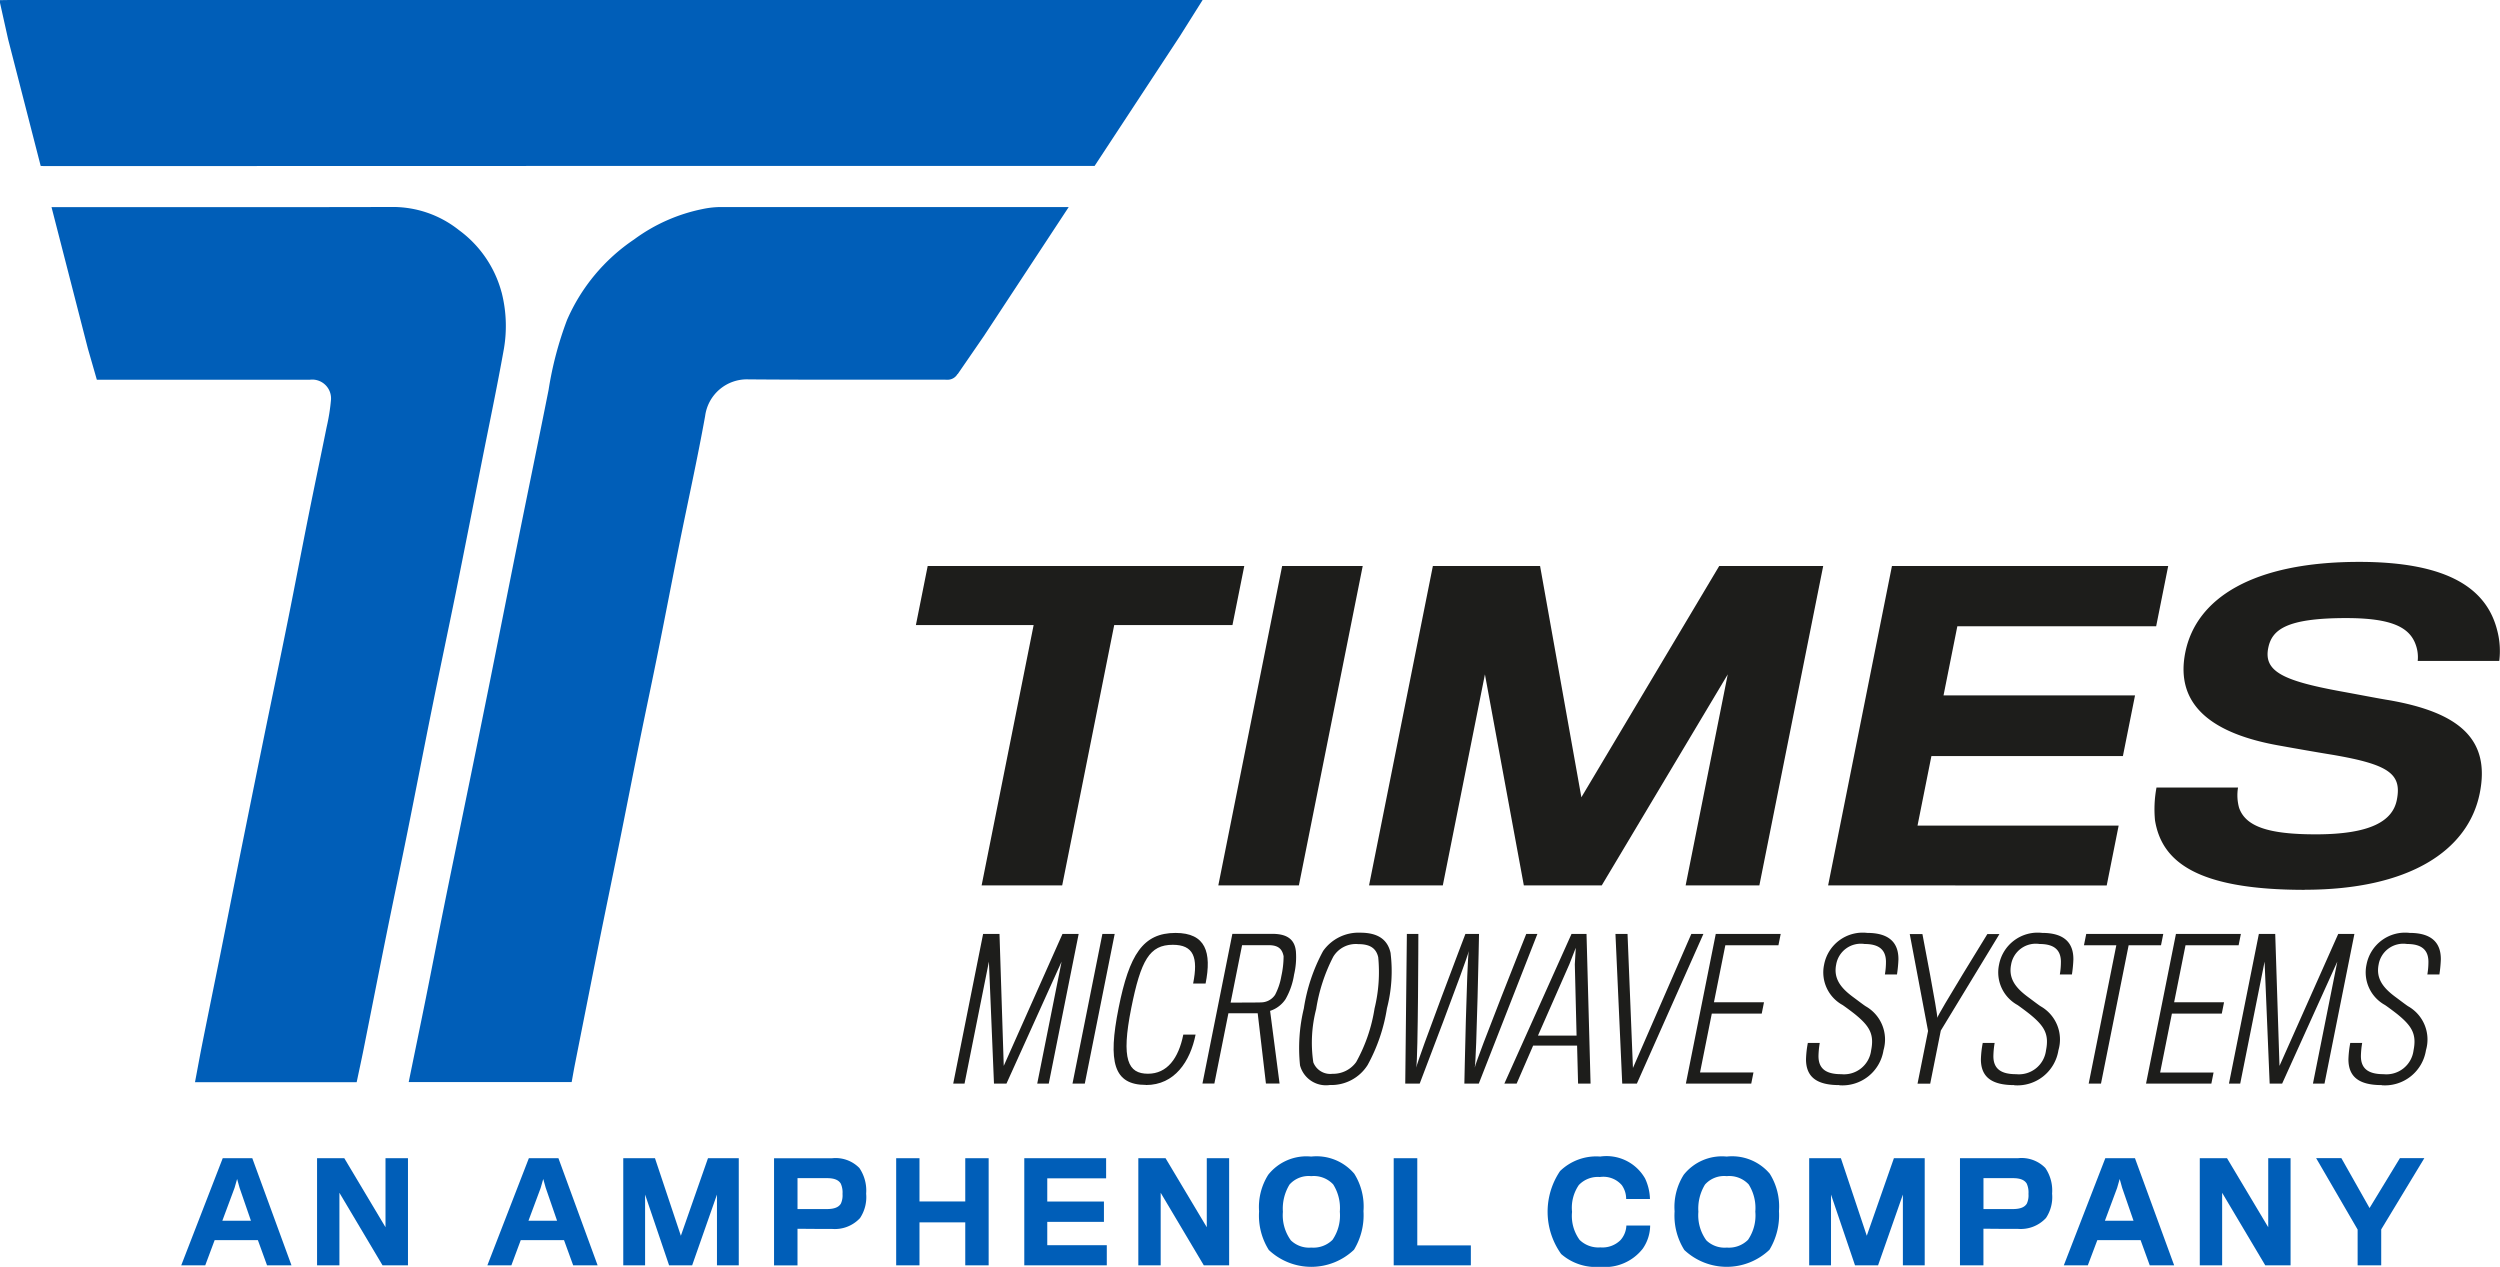
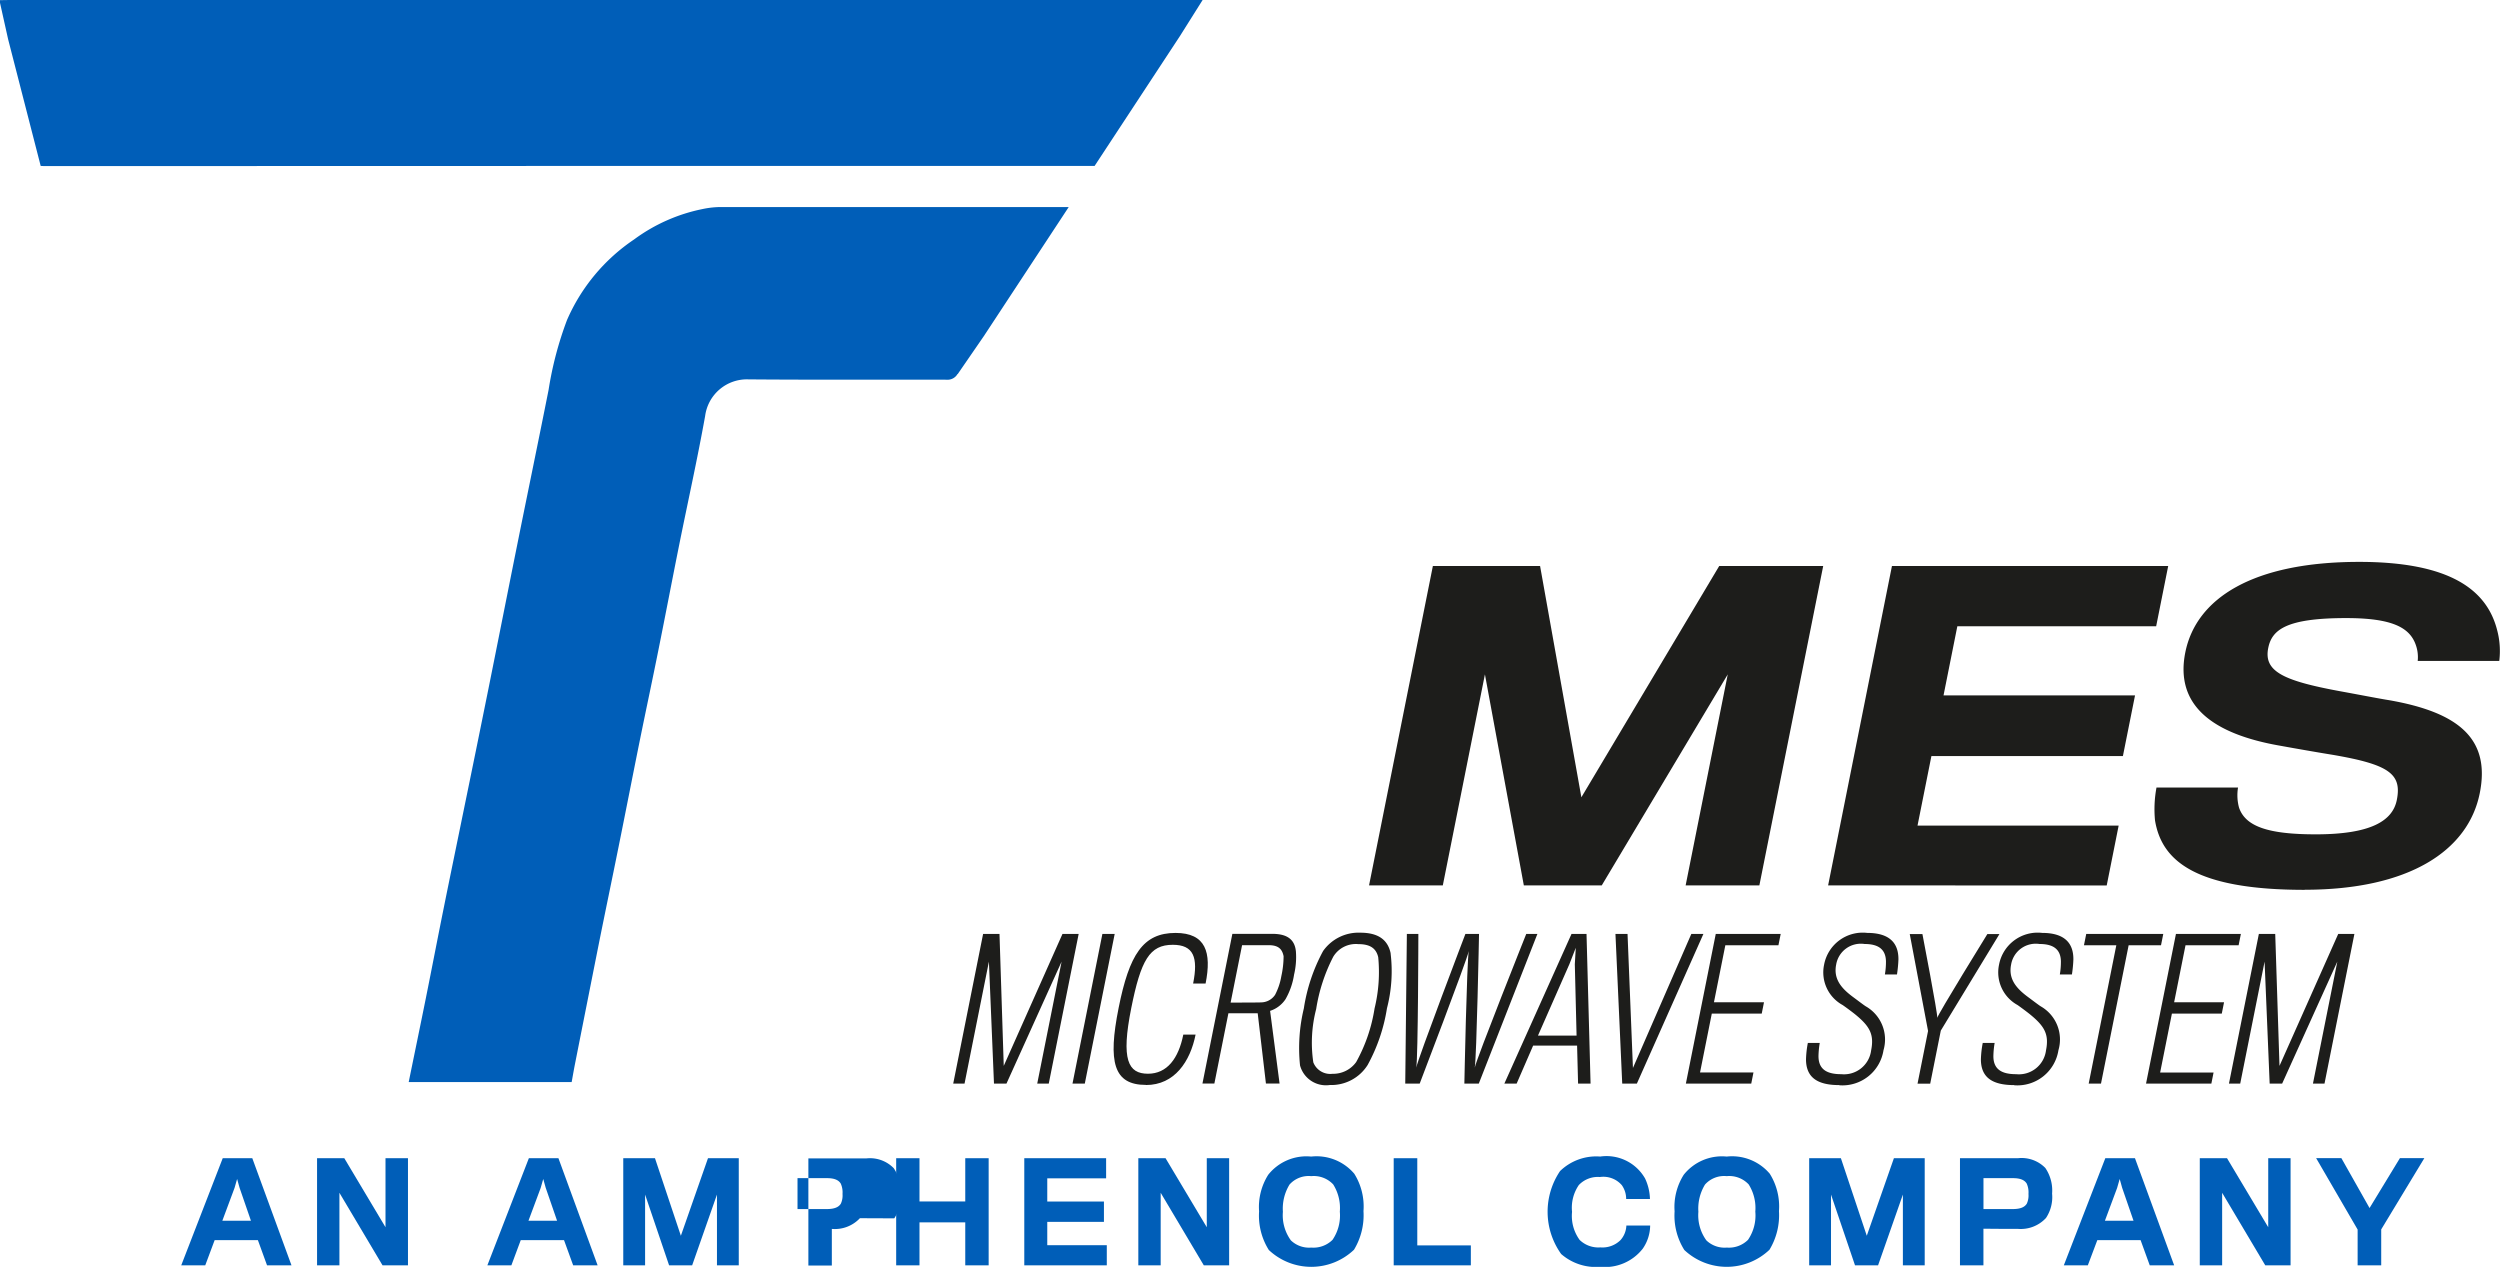
<svg xmlns="http://www.w3.org/2000/svg" width="136.527" height="69.183" viewBox="0 0 136.527 69.183">
  <g id="Group_126" data-name="Group 126" transform="translate(-409.914 -105.84)">
    <path id="Path_5" data-name="Path 5" d="M423.4,173.283l-.134-.481-.14.489-.667,1.792h1.562Zm-1.874,4.235h-1.311l2.266-5.85h1.614l2.14,5.85H424.9l-.5-1.377H422.04Z" transform="translate(-0.403 -2.578)" fill="#005eb8" />
    <path id="Path_6" data-name="Path 6" d="M431.511,177.519l-2.355-3.962v3.962h-1.221v-5.85h1.488l2.25,3.769v-3.769H432.9v5.85Z" transform="translate(-0.706 -2.578)" fill="#005eb8" />
    <path id="Path_7" data-name="Path 7" d="M440.8,173.283l-.134-.481-.14.489-.667,1.792h1.562Zm-1.874,4.235h-1.311l2.266-5.85h1.614l2.14,5.85H442.3l-.5-1.377h-2.362Z" transform="translate(-1.085 -2.578)" fill="#005eb8" />
    <path id="Path_8" data-name="Path 8" d="M450.455,177.519v-3.865l-1.355,3.865h-1.259l-1.311-3.865v3.865h-1.192v-5.85h1.732l1.414,4.235,1.481-4.235h1.681v5.85Z" transform="translate(-1.387 -2.578)" fill="#005eb8" />
-     <path id="Path_9" data-name="Path 9" d="M457.559,173.068c-.118-.207-.355-.31-.755-.31H455.19v1.688h1.593c.451,0,.667-.118.776-.3a1.085,1.085,0,0,0,.089-.526,1.18,1.18,0,0,0-.089-.549m1.038,1.874a1.876,1.876,0,0,1-1.533.585c-.172.008-1.875-.008-1.875-.008v2h-1.281v-5.85h3.161a1.813,1.813,0,0,1,1.5.533,2.19,2.19,0,0,1,.369,1.4,2.066,2.066,0,0,1-.339,1.34" transform="translate(-1.723 -2.578)" fill="#005eb8" />
+     <path id="Path_9" data-name="Path 9" d="M457.559,173.068c-.118-.207-.355-.31-.755-.31H455.19v1.688h1.593c.451,0,.667-.118.776-.3a1.085,1.085,0,0,0,.089-.526,1.18,1.18,0,0,0-.089-.549m1.038,1.874a1.876,1.876,0,0,1-1.533.585v2h-1.281v-5.85h3.161a1.813,1.813,0,0,1,1.5.533,2.19,2.19,0,0,1,.369,1.4,2.066,2.066,0,0,1-.339,1.34" transform="translate(-1.723 -2.578)" fill="#005eb8" />
    <path id="Path_10" data-name="Path 10" d="M464.623,177.519v-2.347h-2.5v2.347h-1.273v-5.85h1.273v2.362h2.5v-2.362H465.9v5.85Z" transform="translate(-1.995 -2.578)" fill="#005eb8" />
    <path id="Path_11" data-name="Path 11" d="M468.131,177.519v-5.85H472.6v1.1h-3.214v1.266h3.095v1.111h-3.095v1.273h3.251v1.1Z" transform="translate(-2.28 -2.578)" fill="#005eb8" />
    <path id="Path_12" data-name="Path 12" d="M478.189,177.519l-2.355-3.962v3.962h-1.221v-5.85H476.1l2.251,3.769v-3.769h1.221v5.85Z" transform="translate(-2.534 -2.578)" fill="#005eb8" />
    <path id="Path_13" data-name="Path 13" d="M485.485,176.124a2.35,2.35,0,0,0,.4-1.54,2.42,2.42,0,0,0-.362-1.488,1.454,1.454,0,0,0-1.2-.452,1.4,1.4,0,0,0-1.185.459,2.523,2.523,0,0,0-.362,1.488,2.327,2.327,0,0,0,.437,1.562,1.436,1.436,0,0,0,1.117.392,1.473,1.473,0,0,0,1.155-.422m1.192-3.606a3.362,3.362,0,0,1,.5,2.036,3.64,3.64,0,0,1-.518,2.11,3.382,3.382,0,0,1-4.651.015,3.521,3.521,0,0,1-.532-2.11,3.287,3.287,0,0,1,.5-2,2.662,2.662,0,0,1,2.346-.993,2.7,2.7,0,0,1,2.355.941" transform="translate(-2.802 -2.574)" fill="#005eb8" />
    <path id="Path_14" data-name="Path 14" d="M489.127,177.519v-5.85h1.288v4.761h2.925v1.089Z" transform="translate(-3.102 -2.578)" fill="#005eb8" />
    <path id="Path_15" data-name="Path 15" d="M503.066,176.612a2.622,2.622,0,0,1-2.318.985,2.883,2.883,0,0,1-2.132-.7,3.967,3.967,0,0,1-.06-4.531,2.837,2.837,0,0,1,2.192-.792,2.423,2.423,0,0,1,2.451,1.2,2.81,2.81,0,0,1,.266,1.118h-1.3a1.3,1.3,0,0,0-.237-.755,1.334,1.334,0,0,0-1.2-.445,1.428,1.428,0,0,0-1.147.437,2.189,2.189,0,0,0-.371,1.466,2.219,2.219,0,0,0,.415,1.533,1.47,1.47,0,0,0,1.133.407,1.4,1.4,0,0,0,1.1-.4,1.268,1.268,0,0,0,.318-.793h1.3a2.256,2.256,0,0,1-.407,1.266" transform="translate(-3.445 -2.574)" fill="#005eb8" />
    <path id="Path_16" data-name="Path 16" d="M509.1,176.124a2.351,2.351,0,0,0,.4-1.54,2.42,2.42,0,0,0-.362-1.488,1.454,1.454,0,0,0-1.2-.452,1.4,1.4,0,0,0-1.185.459,2.523,2.523,0,0,0-.362,1.488,2.328,2.328,0,0,0,.437,1.562,1.436,1.436,0,0,0,1.117.392,1.473,1.473,0,0,0,1.155-.422m1.192-3.606a3.361,3.361,0,0,1,.5,2.036,3.64,3.64,0,0,1-.518,2.11,3.382,3.382,0,0,1-4.65.015,3.52,3.52,0,0,1-.532-2.11,3.288,3.288,0,0,1,.5-2,2.663,2.663,0,0,1,2.346-.993,2.7,2.7,0,0,1,2.355.941" transform="translate(-3.727 -2.574)" fill="#005eb8" />
    <path id="Path_17" data-name="Path 17" d="M517.859,177.519v-3.865l-1.355,3.865h-1.259l-1.311-3.865v3.865h-1.192v-5.85h1.732l1.414,4.235,1.481-4.235h1.682v5.85Z" transform="translate(-4.027 -2.578)" fill="#005eb8" />
    <path id="Path_18" data-name="Path 18" d="M524.964,173.068c-.118-.207-.356-.31-.755-.31h-1.614v1.688h1.592c.452,0,.667-.118.777-.3a1.084,1.084,0,0,0,.089-.526,1.181,1.181,0,0,0-.089-.549M526,174.942a1.874,1.874,0,0,1-1.533.585c-.171.008-1.874-.008-1.874-.008v2h-1.281v-5.85h3.161a1.811,1.811,0,0,1,1.5.533,2.184,2.184,0,0,1,.37,1.4,2.06,2.06,0,0,1-.34,1.34" transform="translate(-4.362 -2.578)" fill="#005eb8" />
    <path id="Path_19" data-name="Path 19" d="M530.4,173.283l-.134-.481-.14.489-.667,1.792h1.562Zm-1.874,4.235h-1.311l2.266-5.85H531.1l2.14,5.85h-1.333l-.5-1.377h-2.362Z" transform="translate(-4.594 -2.578)" fill="#005eb8" />
    <path id="Path_20" data-name="Path 20" d="M538.518,177.519l-2.355-3.962v3.962h-1.221v-5.85h1.488l2.25,3.769v-3.769H539.9v5.85Z" transform="translate(-4.896 -2.578)" fill="#005eb8" />
    <path id="Path_21" data-name="Path 21" d="M545.109,175.557v1.962h-1.288v-1.954l-2.266-3.9h1.378l1.539,2.725,1.658-2.725h1.334Z" transform="translate(-5.155 -2.578)" fill="#005eb8" />
    <path id="Path_22" data-name="Path 22" d="M468.68,167.095l1.331-6.661L467,167.095h-.682l-.277-6.661-1.331,6.661h-.618l1.632-8.172h.895l.232,7.205,3.207-7.205h.884l-1.633,8.172Z" transform="translate(-2.122 -2.079)" fill="#1d1d1b" />
    <path id="Path_23" data-name="Path 23" d="M470.871,167.095l1.632-8.172h.672l-1.632,8.172Z" transform="translate(-2.387 -2.079)" fill="#1d1d1b" />
    <path id="Path_24" data-name="Path 24" d="M474.973,167.164c-1.768,0-2.084-1.244-1.492-4.2.583-2.919,1.331-4.1,3.109-4.1,1.651,0,1.982,1.059,1.641,2.765h-.681c.285-1.429.029-2.117-1.11-2.117-1.268,0-1.743.832-2.27,3.464-.563,2.816-.171,3.577.915,3.577,1.043,0,1.668-.832,1.929-2.138h.671c-.294,1.47-1.146,2.755-2.712,2.755" transform="translate(-2.479 -2.076)" fill="#1d1d1b" />
    <path id="Path_25" data-name="Path 25" d="M482.689,160.136c-.071-.338-.233-.6-.808-.6h-1.459l-.626,3.135s1.609,0,1.663-.011a.928.928,0,0,0,.764-.411,3.439,3.439,0,0,0,.344-1.028,5.079,5.079,0,0,0,.122-1.09m.119,2.334a1.6,1.6,0,0,1-.856.658l.517,3.967h-.745l-.449-3.834h-1.6l-.766,3.834h-.651l1.633-8.172h2.194c.884,0,1.223.38,1.277.967a4.115,4.115,0,0,1-.1,1.254,3.888,3.888,0,0,1-.456,1.326" transform="translate(-2.677 -2.079)" fill="#1d1d1b" />
    <path id="Path_26" data-name="Path 26" d="M486.87,165.91a8.794,8.794,0,0,0,1-2.919,8.36,8.36,0,0,0,.2-2.806c-.116-.484-.444-.71-1.093-.71a1.44,1.44,0,0,0-1.362.689,9.368,9.368,0,0,0-.933,2.858,7.3,7.3,0,0,0-.156,2.909.991.991,0,0,0,1.046.626,1.546,1.546,0,0,0,1.3-.648m1.876-5.921a8.077,8.077,0,0,1-.2,2.991,9.483,9.483,0,0,1-1.057,3.1,2.342,2.342,0,0,1-2.06,1.09,1.466,1.466,0,0,1-1.63-1.069,9.218,9.218,0,0,1,.208-3.114,9.605,9.605,0,0,1,1.052-3.135,2.367,2.367,0,0,1,2.031-1c.959,0,1.5.37,1.659,1.131" transform="translate(-2.891 -2.076)" fill="#1d1d1b" />
    <path id="Path_27" data-name="Path 27" d="M493.8,167.095h-.788s.135-6.7.242-7.237c-.117.535-2.681,7.237-2.681,7.237h-.789l.088-8.172h.628s-.013,6.784-.116,7.3c.1-.513,2.684-7.3,2.684-7.3h.745s-.133,6.8-.234,7.3c.1-.5,2.812-7.3,2.812-7.3H497Z" transform="translate(-3.128 -2.079)" fill="#1d1d1b" />
    <path id="Path_28" data-name="Path 28" d="M499.264,160.578l.053-.9-.349.895-1.716,3.9h2.108Zm-3.177,6.517h-.671l3.667-8.172h.82l.221,8.172h-.682l-.054-2.076h-2.4Z" transform="translate(-3.348 -2.079)" fill="#1d1d1b" />
    <path id="Path_29" data-name="Path 29" d="M502.9,167.095H502.1l-.37-8.172h.66l.295,7.319,3.188-7.319h.66Z" transform="translate(-3.595 -2.079)" fill="#1d1d1b" />
    <path id="Path_30" data-name="Path 30" d="M505.734,167.095l1.632-8.172h3.546l-.123.617h-2.9l-.622,3.114H510l-.123.617h-2.727l-.643,3.218h2.918l-.121.606Z" transform="translate(-3.753 -2.079)" fill="#1d1d1b" />
    <path id="Path_31" data-name="Path 31" d="M514.376,167.174c-1.225,0-1.818-.442-1.814-1.418a5.5,5.5,0,0,1,.1-.885h.65a4.838,4.838,0,0,0-.069.72c0,.73.463.987,1.241.987a1.493,1.493,0,0,0,1.634-1.3c.175-.873-.078-1.315-.855-1.953-.137-.113-.536-.411-.705-.525a2.031,2.031,0,0,1-1.009-2.2,2.145,2.145,0,0,1,2.36-1.737c1.225,0,1.708.566,1.7,1.449a7,7,0,0,1-.08.822h-.66a4.1,4.1,0,0,0,.059-.719c-.014-.627-.376-.946-1.164-.946a1.365,1.365,0,0,0-1.555,1.12c-.148.741.218,1.255.914,1.769.27.2.6.452.7.513a2.085,2.085,0,0,1,.97,2.4,2.271,2.271,0,0,1-2.417,1.912" transform="translate(-4.02 -2.076)" fill="#1d1d1b" />
    <path id="Path_32" data-name="Path 32" d="M520.154,164.2l-.579,2.9h-.692l.575-2.879-1-5.293h.692s.842,4.368.812,4.575c.043-.216,2.735-4.575,2.735-4.575h.66Z" transform="translate(-4.251 -2.079)" fill="#1d1d1b" />
    <path id="Path_33" data-name="Path 33" d="M524.316,167.174c-1.225,0-1.818-.442-1.814-1.418a5.52,5.52,0,0,1,.1-.885h.65a4.846,4.846,0,0,0-.069.72c0,.73.463.987,1.24.987a1.492,1.492,0,0,0,1.634-1.3c.175-.873-.078-1.315-.856-1.953-.136-.113-.535-.411-.7-.525a2.031,2.031,0,0,1-1.009-2.2,2.145,2.145,0,0,1,2.36-1.737c1.225,0,1.708.566,1.7,1.449a7,7,0,0,1-.08.822h-.66a4.113,4.113,0,0,0,.059-.719c-.013-.627-.376-.946-1.164-.946a1.365,1.365,0,0,0-1.555,1.12c-.148.741.218,1.255.914,1.769.27.2.6.452.7.513a2.083,2.083,0,0,1,.969,2.4,2.269,2.269,0,0,1-2.416,1.912" transform="translate(-4.409 -2.076)" fill="#1d1d1b" />
    <path id="Path_34" data-name="Path 34" d="M530.8,159.539l-1.51,7.555h-.672l1.509-7.555H528.36l.124-.617h4.207l-.123.617Z" transform="translate(-4.639 -2.079)" fill="#1d1d1b" />
    <path id="Path_35" data-name="Path 35" d="M531.887,167.095l1.633-8.172h3.546l-.123.617h-2.9l-.622,3.114h2.726l-.123.617H533.3l-.643,3.218h2.918l-.121.606Z" transform="translate(-4.776 -2.079)" fill="#1d1d1b" />
    <path id="Path_36" data-name="Path 36" d="M541.187,167.095l1.331-6.661-3.013,6.661h-.682l-.277-6.661-1.331,6.661H536.6l1.633-8.172h.894l.233,7.205,3.207-7.205h.884l-1.633,8.172Z" transform="translate(-4.961 -2.079)" fill="#1d1d1b" />
-     <path id="Path_37" data-name="Path 37" d="M545.205,167.174c-1.225,0-1.818-.442-1.814-1.418a5.623,5.623,0,0,1,.1-.885h.65a4.844,4.844,0,0,0-.069.72c0,.73.463.987,1.24.987a1.492,1.492,0,0,0,1.634-1.3c.175-.873-.078-1.315-.855-1.953-.138-.113-.536-.411-.705-.525a2.031,2.031,0,0,1-1.009-2.2,2.145,2.145,0,0,1,2.36-1.737c1.225,0,1.708.566,1.7,1.449a7.236,7.236,0,0,1-.079.822H547.7a4.008,4.008,0,0,0,.059-.719c-.013-.627-.376-.946-1.164-.946a1.365,1.365,0,0,0-1.555,1.12c-.148.741.218,1.255.914,1.769.27.2.6.452.7.513a2.085,2.085,0,0,1,.97,2.4,2.271,2.271,0,0,1-2.417,1.912" transform="translate(-5.227 -2.076)" fill="#1d1d1b" />
-     <path id="Path_38" data-name="Path 38" d="M472.8,141.234l-2.841,14.219h-4.4l2.841-14.219h-6.43l.644-3.224h17.289l-.645,3.224Z" transform="translate(-2.038 -1.26)" fill="#1d1d1b" />
-     <path id="Path_39" data-name="Path 39" d="M479.159,155.453l3.486-17.442h4.4l-3.486,17.442Z" transform="translate(-2.712 -1.26)" fill="#1d1d1b" />
    <path id="Path_40" data-name="Path 40" d="M505.015,155.453l2.3-11.525-6.882,11.525h-4.254l-2.125-11.525-2.3,11.525h-4.028l3.485-17.442h5.855l2.255,12.629,7.527-12.629h5.679l-3.486,17.442Z" transform="translate(-3.047 -1.26)" fill="#1d1d1b" />
    <path id="Path_41" data-name="Path 41" d="M513.818,155.453l3.486-17.442h15.086l-.657,3.289H520.875l-.754,3.776h10.458l-.662,3.312H519.459l-.759,3.8h10.984l-.652,3.268Z" transform="translate(-4.069 -1.26)" fill="#1d1d1b" />
    <path id="Path_42" data-name="Path 42" d="M540.568,155.686c-5.98,0-7.813-1.589-8.173-3.8a6.435,6.435,0,0,1,.082-1.788h4.453a2.571,2.571,0,0,0,.055,1.1c.348,1.015,1.56,1.457,4.187,1.457,3,0,4.2-.728,4.429-1.876.287-1.435-.437-1.943-3.534-2.472-.558-.088-1.961-.332-2.806-.486-3.725-.641-5.788-2.208-5.211-5.1.592-2.958,3.691-4.945,9.495-4.945,4.954,0,6.977,1.523,7.536,3.731a4.419,4.419,0,0,1,.115,1.678h-4.454a1.98,1.98,0,0,0-.1-.861c-.331-.971-1.306-1.479-3.808-1.479-3.277,0-4.056.64-4.255,1.633-.256,1.281.819,1.788,3.932,2.363.965.176,2.218.419,2.655.485,3.8.663,5.56,2.1,4.965,5.078-.631,3.157-3.882,5.277-9.561,5.277" transform="translate(-4.795 -1.251)" fill="#1d1d1b" />
-     <path id="Path_43" data-name="Path 43" d="M437.421,122.269a6.187,6.187,0,0,0-2.327-3.4,5.8,5.8,0,0,0-3.726-1.264c-6.079.016-12.159.007-18.239.007h-.287l1.986,7.725q.245.85.489,1.7h11.644a1.028,1.028,0,0,1,1.143,1.107,10.834,10.834,0,0,1-.239,1.49c-.324,1.609-.665,3.216-.987,4.826-.377,1.882-.735,3.768-1.113,5.651-.426,2.115-.867,4.228-1.3,6.343q-.614,3.015-1.222,6.032c-.4,1.988-.79,3.977-1.188,5.965-.326,1.622-.659,3.243-.983,4.866-.138.693-.262,1.389-.394,2.084h8.829c.123-.586.252-1.171.37-1.759.423-2.116.838-4.233,1.265-6.349.375-1.856.768-3.71,1.141-5.566.45-2.234.88-4.473,1.331-6.707.425-2.105.871-4.206,1.3-6.312.477-2.364.94-4.731,1.409-7.1.412-2.082.85-4.159,1.223-6.248a7.419,7.419,0,0,0-.123-3.092" transform="translate(-0.115 -0.461)" fill="#005eb8" />
    <path id="Path_44" data-name="Path 44" d="M474.347,107.816c.651-1.035,1.133-1.8,1.243-1.976H410.425c-.17,0-.34,0-.511.008v.146c.147.663.3,1.325.443,1.988l1.779,6.92c.059.006.123.008.2.008,18.264-.009,54.536-.01,57.356-.01Z" transform="translate(0)" fill="#005eb8" />
    <path id="Path_45" data-name="Path 45" d="M463.125,126.73l1.429-2.076,4.633-7.045c-1.707,0-13.223,0-19.1,0a4.957,4.957,0,0,0-.9.109,9.437,9.437,0,0,0-3.731,1.657,10.2,10.2,0,0,0-3.666,4.4,19.1,19.1,0,0,0-1.007,3.817c-.544,2.74-1.113,5.477-1.664,8.216-.542,2.692-1.073,5.386-1.615,8.079q-.682,3.384-1.378,6.765c-.359,1.762-.725,3.523-1.08,5.287-.327,1.622-.639,3.248-.965,4.87-.308,1.53-.625,3.056-.937,4.584h8.9c.051-.283.1-.566.153-.847q.664-3.357,1.331-6.711c.353-1.763.722-3.523,1.077-5.287.4-1.975.783-3.952,1.183-5.926.329-1.621.676-3.238,1-4.86.379-1.881.738-3.766,1.116-5.648.475-2.363,1-4.717,1.427-7.087a2.3,2.3,0,0,1,2.363-2.008c3.611.031,7.222.008,10.833.018a.623.623,0,0,0,.588-.312" transform="translate(-0.91 -0.461)" fill="#005eb8" />
  </g>
</svg>